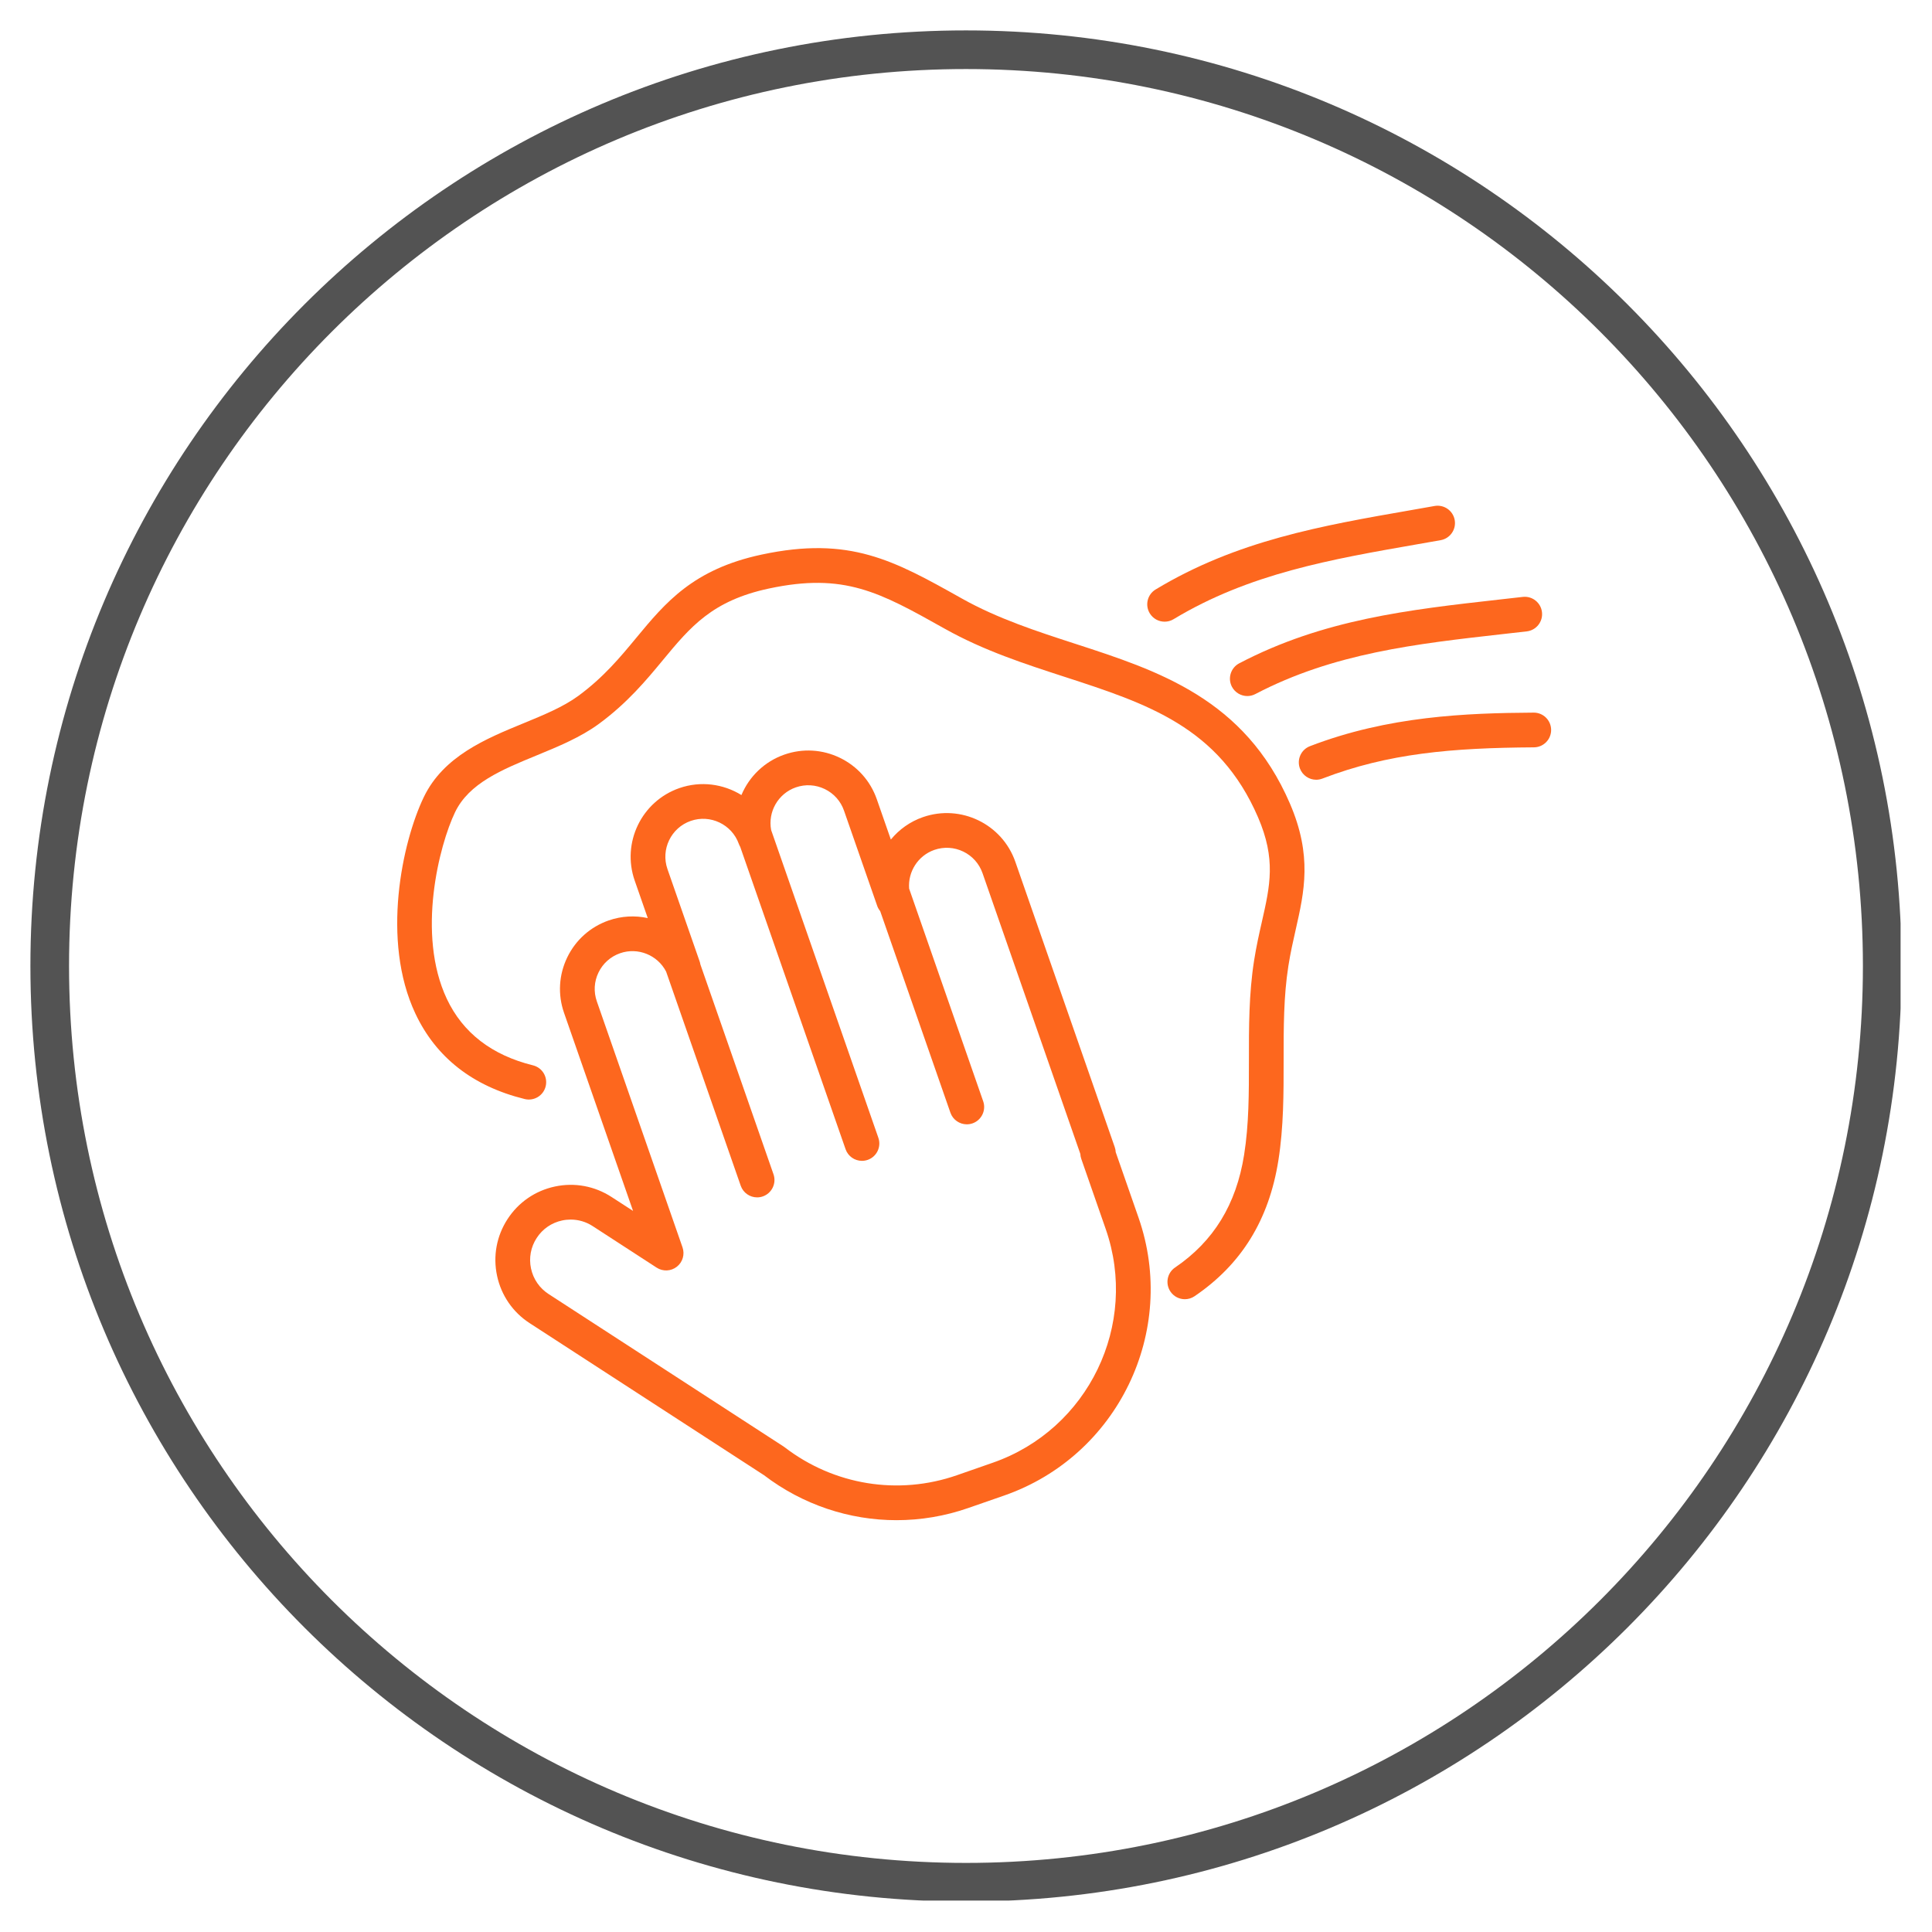
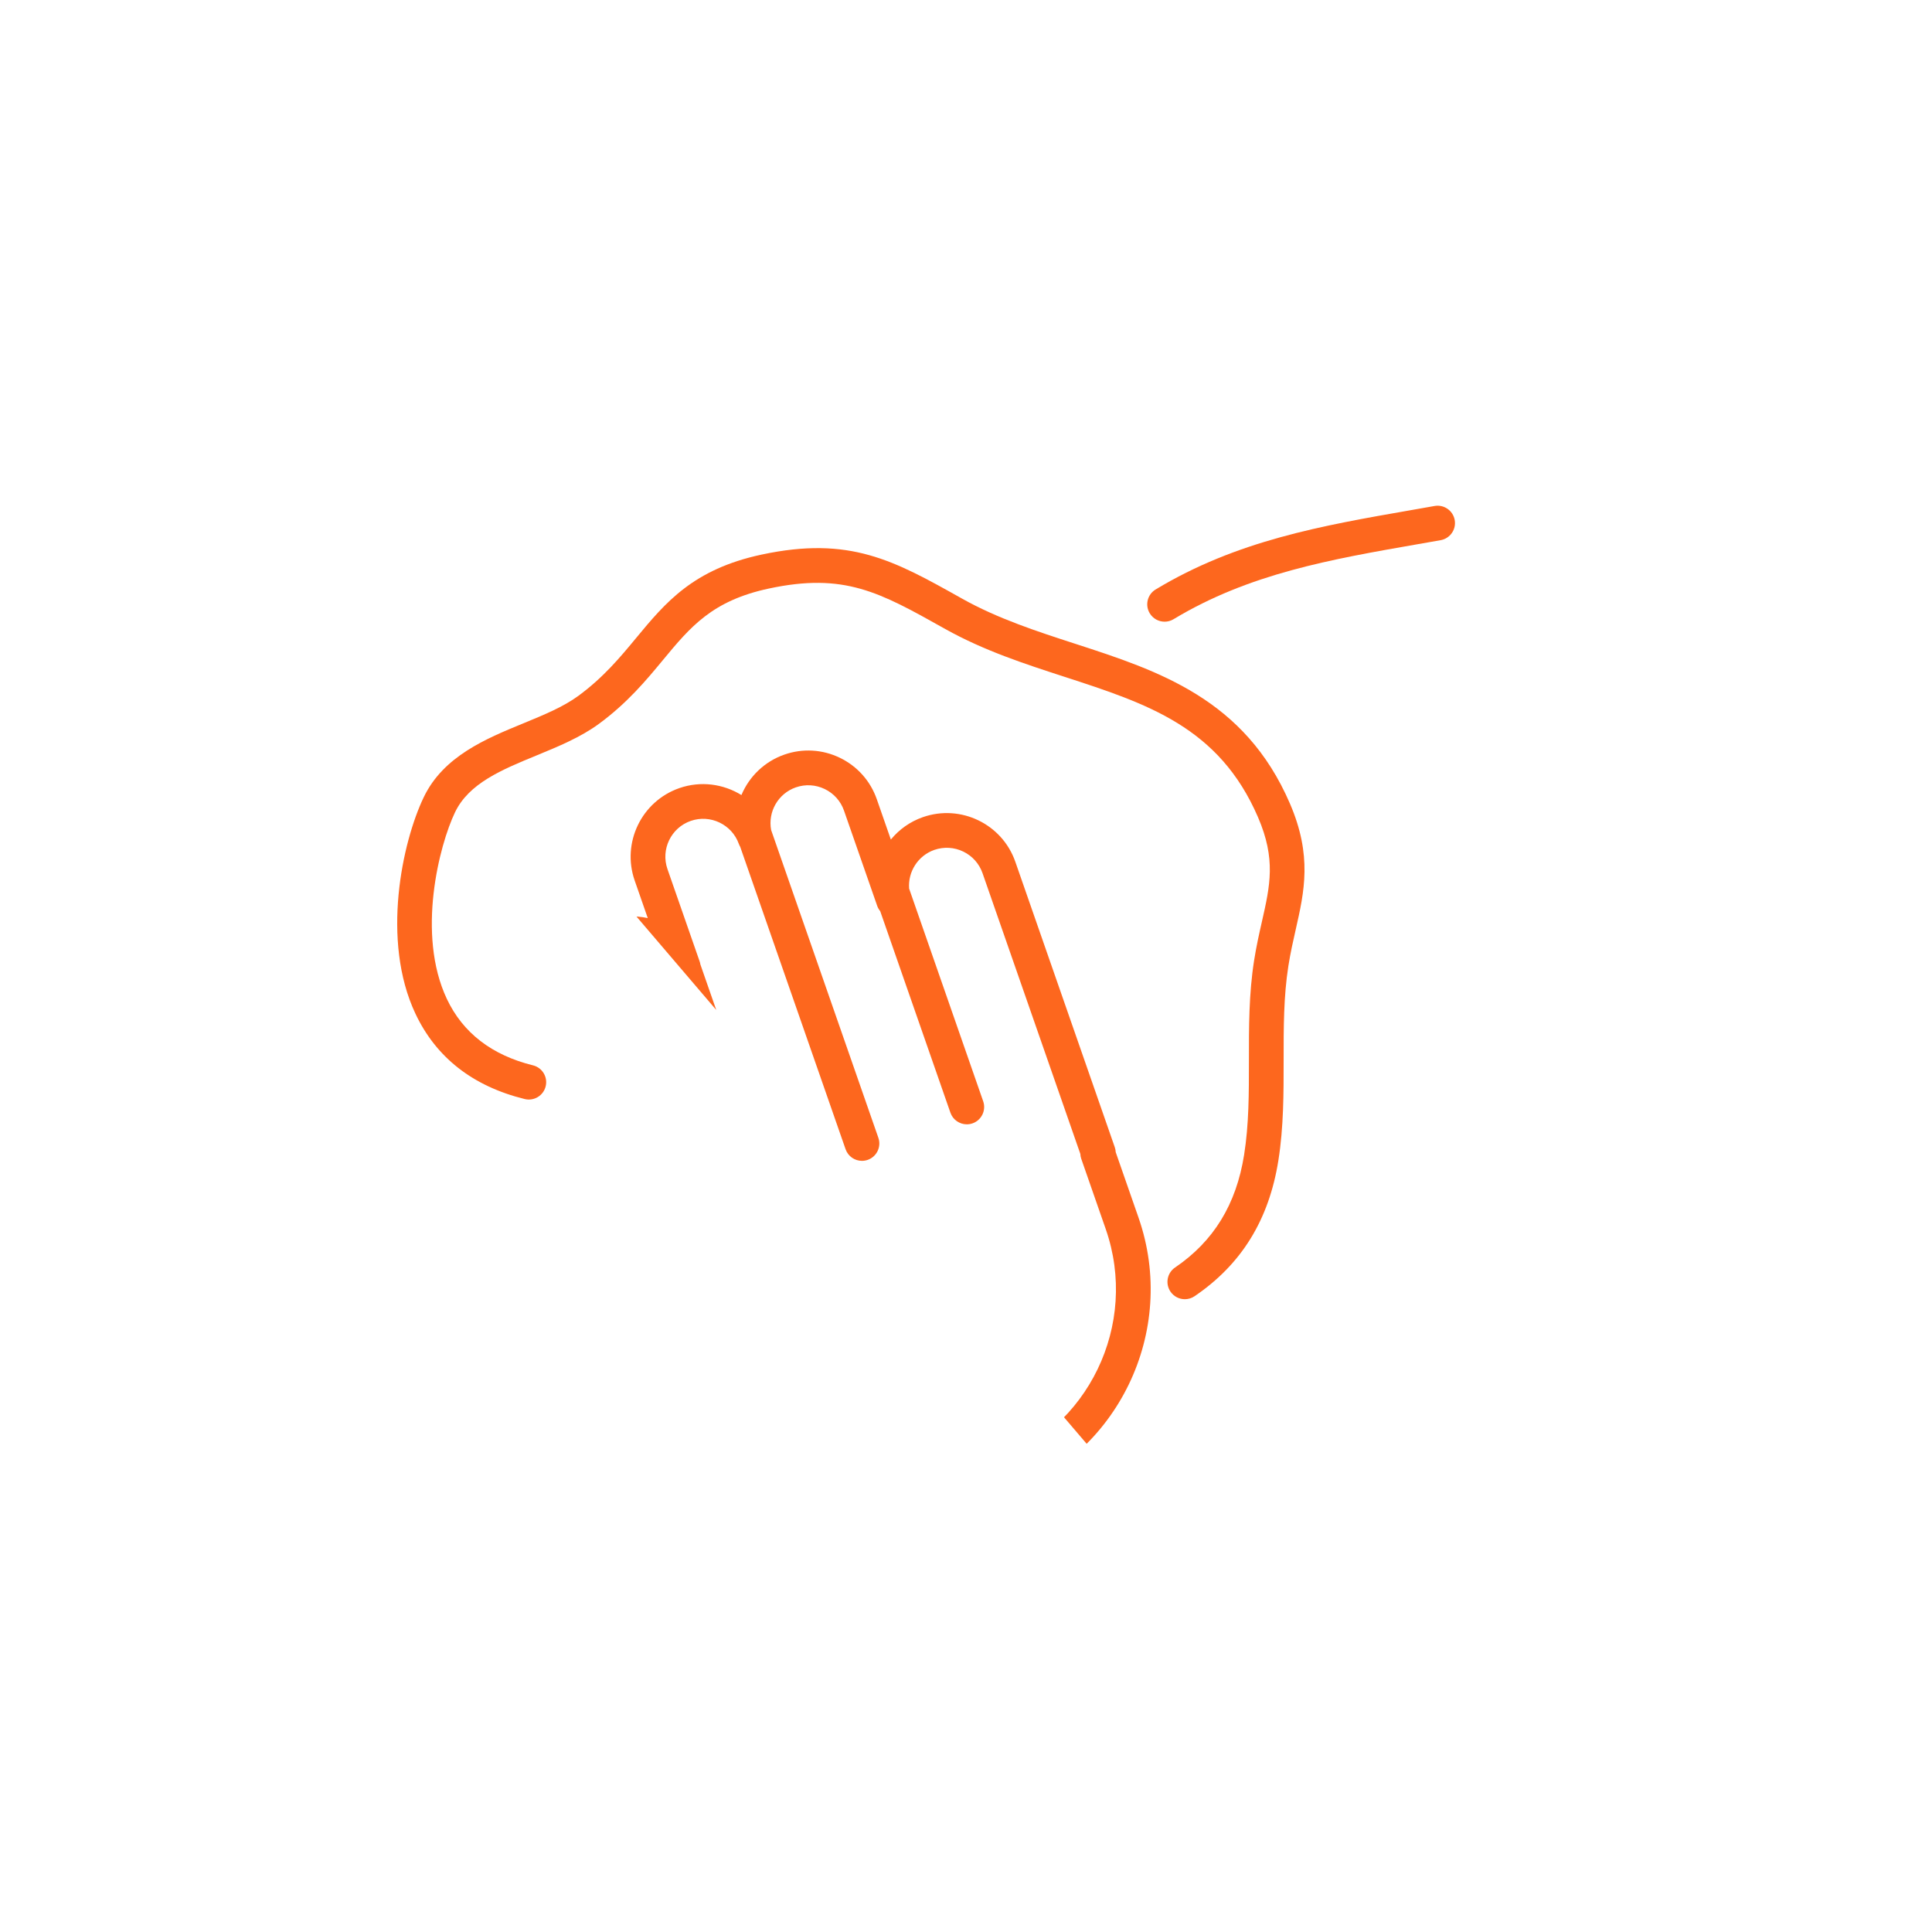
<svg xmlns="http://www.w3.org/2000/svg" width="500" zoomAndPan="magnify" viewBox="0 0 375 375" height="500" preserveAspectRatio="xMidYMid meet" version="1.0">
  <defs>
    <clipPath id="e673a5790b">
-       <path d="M 5.902 5.902 L 368.902 5.902 L 368.902 368.902 L 5.902 368.902 Z M 5.902 5.902 " clip-rule="nonzero" />
-     </clipPath>
+       </clipPath>
    <clipPath id="a23a1460e4">
-       <path d="M 187.496 5.902 C 87.203 5.902 5.902 87.203 5.902 187.496 C 5.902 287.789 87.203 369.09 187.496 369.09 C 287.789 369.09 369.09 287.789 369.09 187.496 C 369.09 87.203 287.789 5.902 187.496 5.902 Z M 187.496 5.902 " clip-rule="nonzero" />
-     </clipPath>
+       </clipPath>
    <clipPath id="1b368924d3">
      <path d="M 252 138 L 301.168 138 L 301.168 152 L 252 152 Z M 252 138 " clip-rule="nonzero" />
    </clipPath>
    <clipPath id="4a0b811081">
-       <path d="M 96 145.645 L 223.578 145.645 L 223.578 295.062 L 96 295.062 Z M 96 145.645 " clip-rule="nonzero" />
+       <path d="M 96 145.645 L 223.578 145.645 L 223.578 295.062 Z M 96 145.645 " clip-rule="nonzero" />
    </clipPath>
  </defs>
-   <rect x="-37.5" width="450" fill="#ffffff" y="-37.5" height="450" fill-opacity="1" />
  <rect x="-37.5" width="450" fill="#ffffff" y="-37.5" height="450" fill-opacity="1" />
  <g clip-path="url(#e673a5790b)">
    <g clip-path="url(#a23a1460e4)">
      <path stroke-linecap="butt" transform="matrix(0.75, 0, 0, 0.75, 5.903, 5.903)" fill="none" stroke-linejoin="miter" d="M 242.124 -0.001 C 108.4 -0.001 -0.001 108.401 -0.001 242.124 C -0.001 375.848 108.4 484.25 242.124 484.25 C 375.848 484.25 484.249 375.848 484.249 242.124 C 484.249 108.401 375.848 -0.001 242.124 -0.001 Z M 242.124 -0.001 " stroke="#535353" stroke-width="20" stroke-opacity="1" stroke-miterlimit="4" />
    </g>
  </g>
  <g clip-path="url(#1b368924d3)">
-     <path fill="#fd671e" d="M 297.707 138.32 C 297.699 138.32 297.691 138.32 297.684 138.32 C 284.641 138.402 269.453 138.98 254.262 144.832 C 252.523 145.5 251.656 147.449 252.324 149.188 C 252.844 150.523 254.117 151.348 255.473 151.348 C 255.875 151.348 256.285 151.273 256.68 151.121 C 269.438 146.211 281.844 145.16 297.727 145.059 C 299.586 145.047 301.086 143.531 301.074 141.668 C 301.062 139.816 299.555 138.32 297.707 138.32 " fill-opacity="1" fill-rule="nonzero" />
-   </g>
-   <path fill="#fd671e" d="M 239.113 133.293 C 239.719 134.441 240.891 135.102 242.105 135.102 C 242.629 135.102 243.164 134.977 243.664 134.715 C 258.84 126.77 274.828 124.973 291.75 123.07 C 293.27 122.902 294.801 122.73 296.336 122.551 C 298.184 122.34 299.512 120.668 299.297 118.82 C 299.086 116.969 297.41 115.645 295.566 115.859 C 294.035 116.031 292.512 116.203 291 116.375 C 273.43 118.348 256.832 120.215 240.539 128.746 C 238.891 129.609 238.254 131.645 239.113 133.293 " fill-opacity="1" fill-rule="nonzero" />
+     </g>
  <path fill="#fd671e" d="M 226.051 120.668 C 226.645 120.668 227.246 120.516 227.789 120.184 C 242.457 111.336 258.305 108.57 275.082 105.645 C 276.59 105.383 278.105 105.121 279.629 104.848 C 281.461 104.523 282.684 102.773 282.359 100.941 C 282.035 99.109 280.285 97.891 278.453 98.211 C 276.934 98.48 275.426 98.746 273.926 99.008 C 256.508 102.043 240.055 104.914 224.309 114.414 C 222.715 115.375 222.203 117.445 223.164 119.039 C 223.797 120.09 224.91 120.668 226.051 120.668 " fill-opacity="1" fill-rule="nonzero" />
  <g clip-path="url(#4a0b811081)">
    <path fill="#fd671e" d="M 192.707 283.91 L 185.75 286.336 C 174.363 290.301 161.855 288.266 152.281 280.898 C 152.207 280.844 152.137 280.789 152.059 280.742 L 106.477 251.168 C 104.719 250.027 103.508 248.27 103.07 246.215 C 102.633 244.164 103.02 242.062 104.164 240.301 C 105.305 238.539 107.062 237.328 109.117 236.891 C 109.668 236.773 110.219 236.719 110.77 236.719 C 112.27 236.719 113.742 237.148 115.031 237.984 L 127.461 246.051 C 128.668 246.832 130.242 246.762 131.375 245.871 C 132.508 244.984 132.949 243.473 132.477 242.113 L 115.848 194.375 C 115.199 192.523 115.312 190.527 116.168 188.762 C 117.023 186.992 118.516 185.664 120.367 185.02 C 123.82 183.816 127.637 185.379 129.293 188.586 L 143.773 230.148 C 144.258 231.539 145.562 232.41 146.953 232.41 C 147.32 232.41 147.695 232.352 148.062 232.223 C 149.82 231.609 150.746 229.688 150.137 227.93 L 135.941 187.188 C 135.914 187 135.867 186.809 135.801 186.617 L 129.555 168.691 C 128.223 164.867 130.25 160.668 134.078 159.336 C 137.867 158.016 142.055 160.016 143.406 163.797 C 143.48 164 143.57 164.188 143.676 164.371 L 164.125 223.059 C 164.609 224.449 165.91 225.32 167.305 225.32 C 167.672 225.32 168.047 225.258 168.414 225.133 C 170.172 224.52 171.102 222.602 170.488 220.84 L 149.676 161.102 C 149.016 157.578 151.027 154.027 154.469 152.828 C 156.324 152.184 158.316 152.301 160.082 153.152 C 161.852 154.008 163.18 155.496 163.824 157.352 L 170.258 175.809 C 170.391 176.203 170.598 176.547 170.844 176.848 L 184.473 215.969 C 184.957 217.359 186.262 218.23 187.656 218.23 C 188.023 218.23 188.398 218.172 188.766 218.043 C 190.52 217.43 191.449 215.508 190.836 213.754 L 176.461 172.48 C 176.203 169.219 178.168 166.078 181.355 164.965 C 183.207 164.324 185.203 164.438 186.969 165.289 C 188.734 166.145 190.066 167.633 190.711 169.488 L 209.691 223.969 C 209.703 224.289 209.766 224.617 209.875 224.934 L 214.621 238.559 C 221.086 257.105 211.254 277.449 192.707 283.91 Z M 216.559 223.633 C 216.547 223.312 216.484 222.988 216.375 222.668 L 197.074 167.27 C 194.52 159.934 186.473 156.047 179.137 158.605 C 176.625 159.48 174.504 161.016 172.914 162.957 L 170.188 155.133 C 168.949 151.582 166.402 148.723 163.016 147.086 C 159.629 145.449 155.805 145.227 152.25 146.465 C 148.352 147.824 145.406 150.754 143.91 154.32 C 140.414 152.16 136.016 151.527 131.859 152.973 C 124.523 155.527 120.637 163.574 123.191 170.91 L 125.73 178.199 C 123.281 177.668 120.664 177.781 118.152 178.656 C 114.598 179.895 111.738 182.441 110.102 185.828 C 108.465 189.219 108.242 193.039 109.48 196.594 L 122.875 235.039 L 118.699 232.332 C 115.43 230.211 111.527 229.488 107.715 230.301 C 103.898 231.113 100.629 233.363 98.508 236.633 C 96.387 239.902 95.664 243.805 96.477 247.617 C 97.289 251.434 99.539 254.703 102.809 256.824 L 148.277 286.324 C 155.805 292.074 164.848 295.066 174.012 295.066 C 178.691 295.066 183.406 294.289 187.965 292.695 L 194.922 290.277 C 216.977 282.59 228.672 258.398 220.988 236.34 L 216.559 223.633 " fill-opacity="1" fill-rule="nonzero" />
  </g>
  <path fill="#fd671e" d="M 208.652 124.941 C 201.289 122.551 193.676 120.078 186.777 116.215 L 186.5 116.059 C 173.52 108.789 164.945 103.988 147.832 107.645 C 134.523 110.492 129.164 116.965 123.488 123.816 C 120.371 127.582 117.148 131.473 112.262 135.062 C 109.359 137.199 105.578 138.754 101.582 140.398 C 94.312 143.387 86.074 146.773 82.254 154.727 C 78.07 163.434 73.934 182.535 80.633 196.75 C 84.645 205.266 91.777 210.84 101.832 213.32 C 103.645 213.77 105.469 212.668 105.914 210.859 C 106.359 209.051 105.258 207.227 103.449 206.781 C 95.461 204.809 89.832 200.465 86.727 193.875 C 80.812 181.328 85.254 164.047 88.328 157.648 C 91.031 152.023 97.398 149.402 104.145 146.629 C 108.344 144.902 112.684 143.117 116.254 140.496 C 121.809 136.41 125.457 132.004 128.676 128.113 C 134.008 121.676 138.219 116.59 149.242 114.234 C 163.871 111.105 170.738 114.953 183.203 121.938 L 183.484 122.094 C 190.965 126.281 198.898 128.859 206.57 131.352 C 222.695 136.59 236.625 141.113 244.176 158.617 C 247.688 166.754 246.531 171.855 244.93 178.914 C 244.398 181.258 243.852 183.68 243.418 186.445 C 242.402 192.891 242.406 199.453 242.414 205.801 C 242.418 212.188 242.422 218.223 241.48 224.156 C 239.953 233.777 235.57 240.93 228.082 246.02 C 226.539 247.066 226.141 249.16 227.188 250.703 C 227.84 251.66 228.898 252.176 229.977 252.176 C 230.629 252.176 231.289 251.988 231.867 251.594 C 240.98 245.402 246.305 236.773 248.137 225.211 C 249.16 218.75 249.156 212.164 249.152 205.793 C 249.148 199.43 249.145 193.414 250.074 187.488 C 250.473 184.949 250.996 182.637 251.504 180.402 C 253.168 173.047 254.746 166.105 250.363 155.945 C 241.605 135.645 224.855 130.203 208.652 124.941 " fill-opacity="1" fill-rule="nonzero" />
</svg>